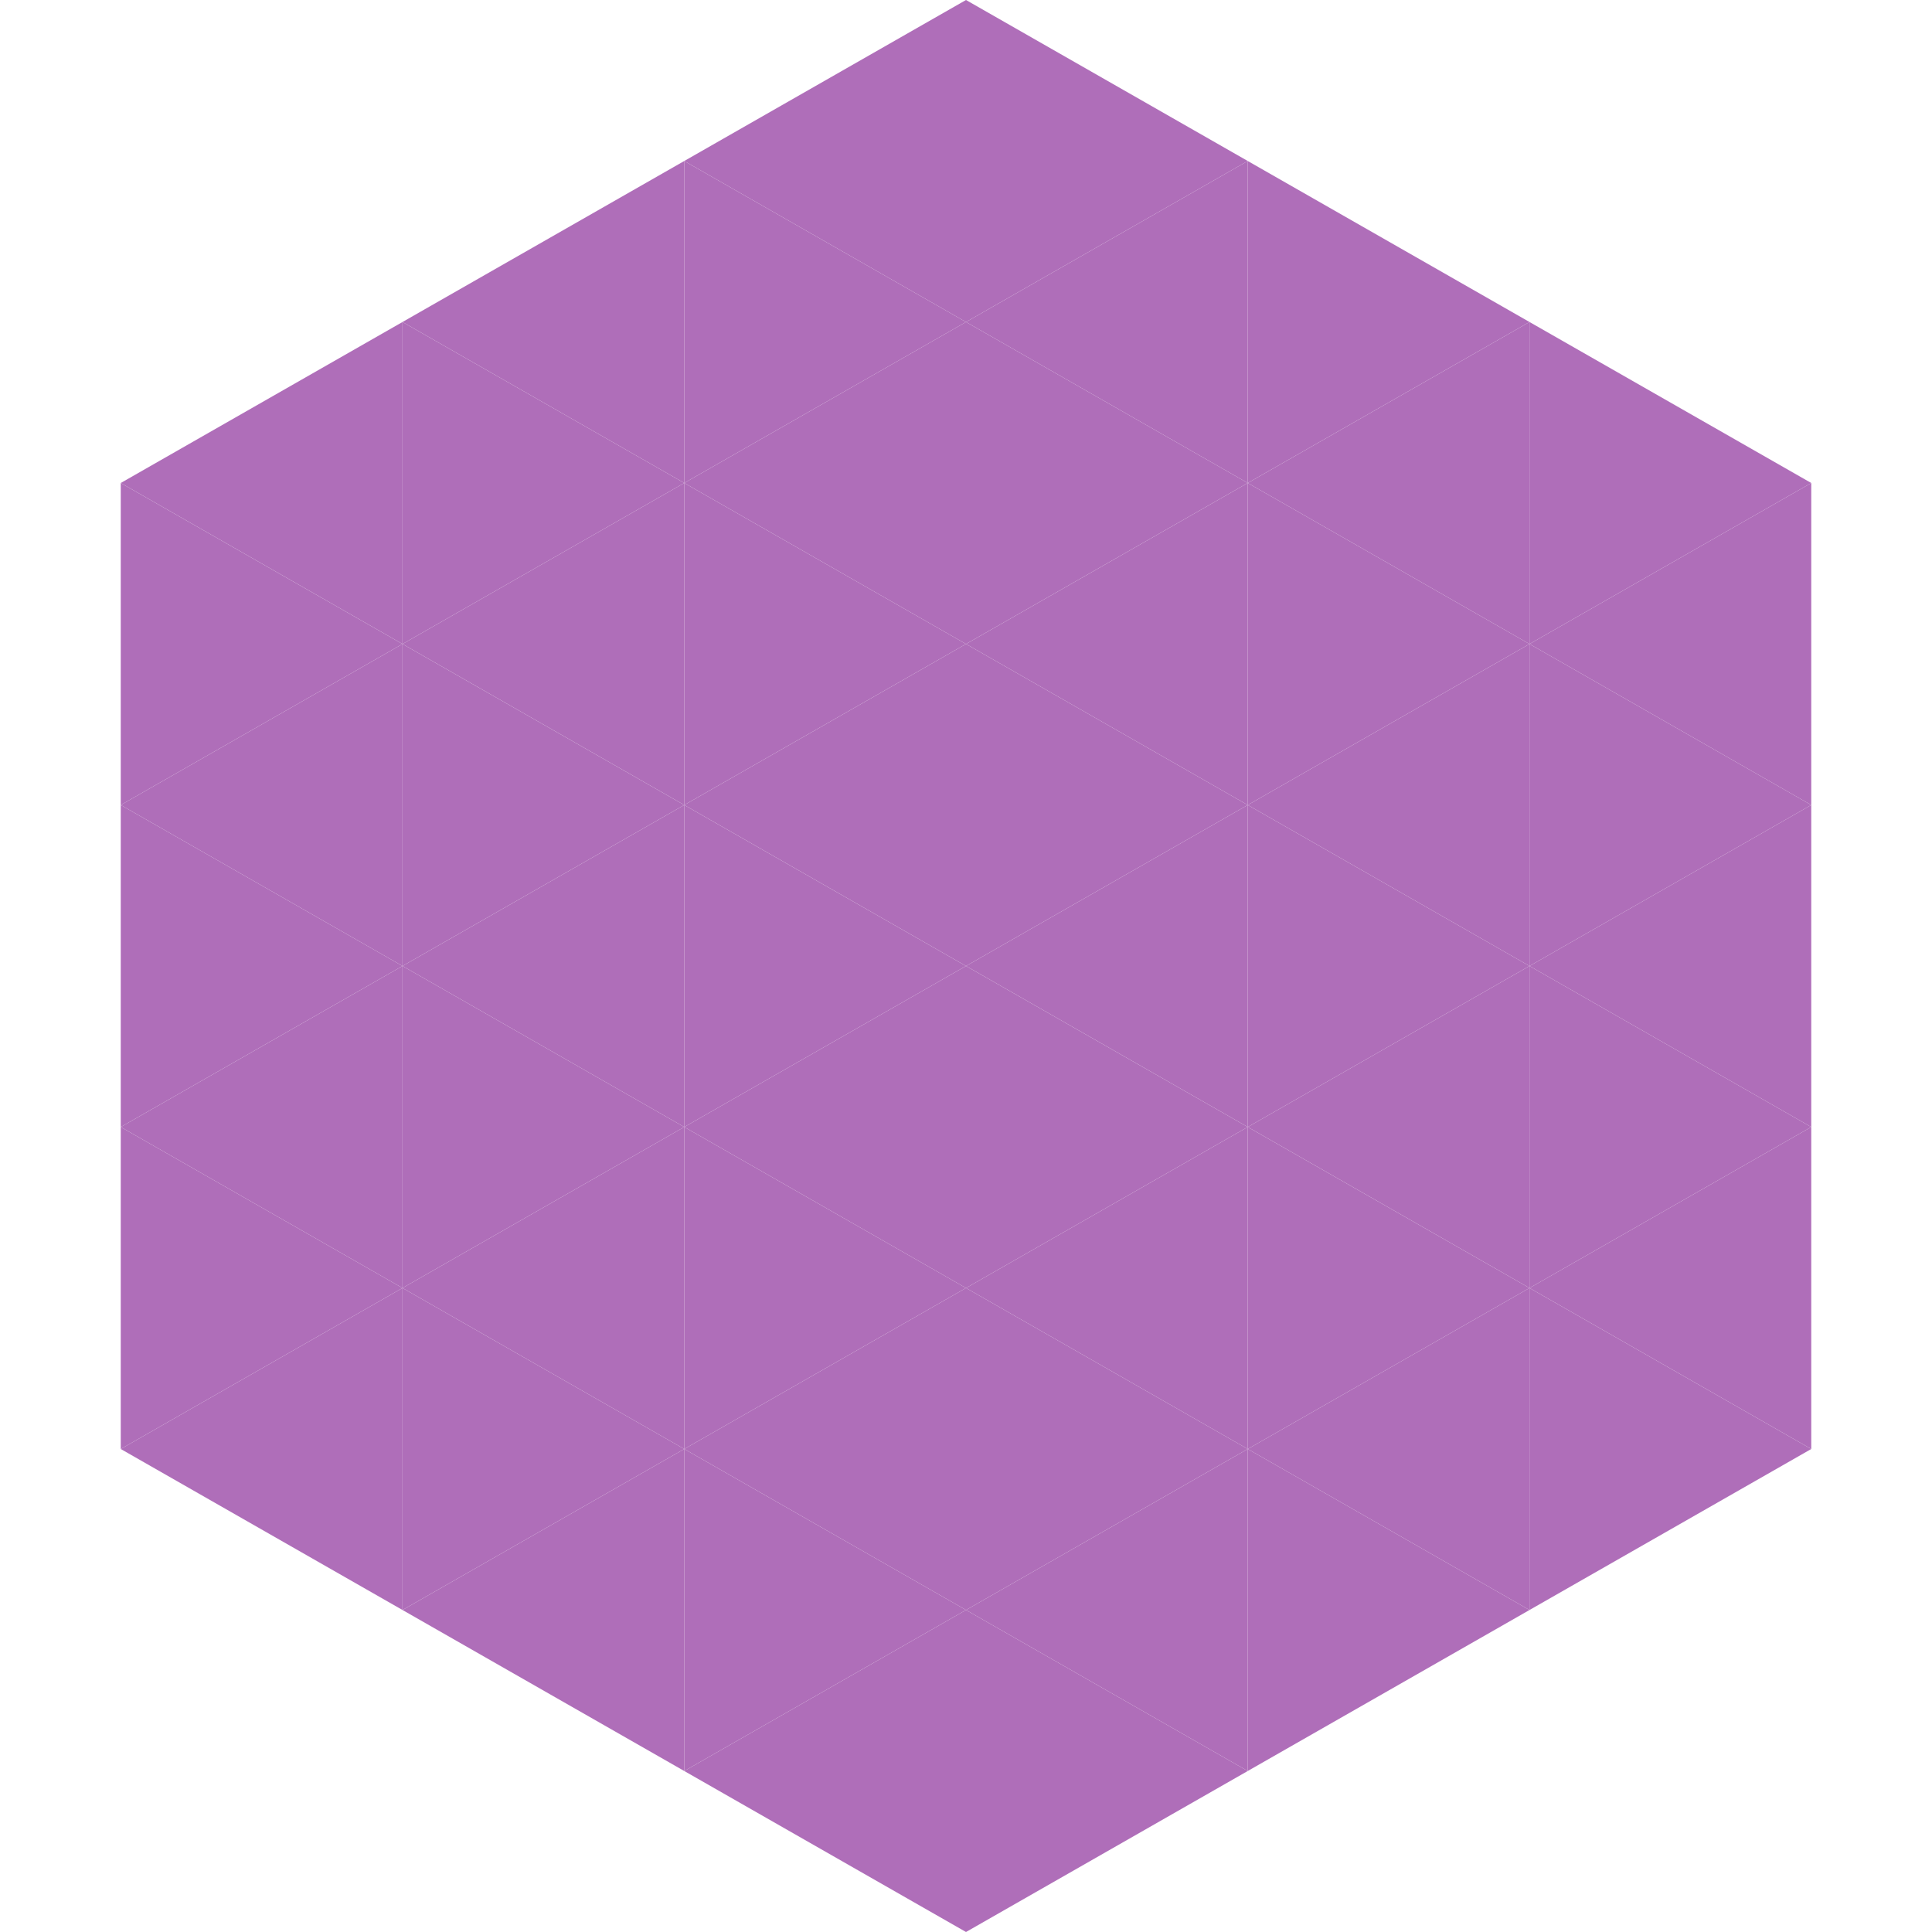
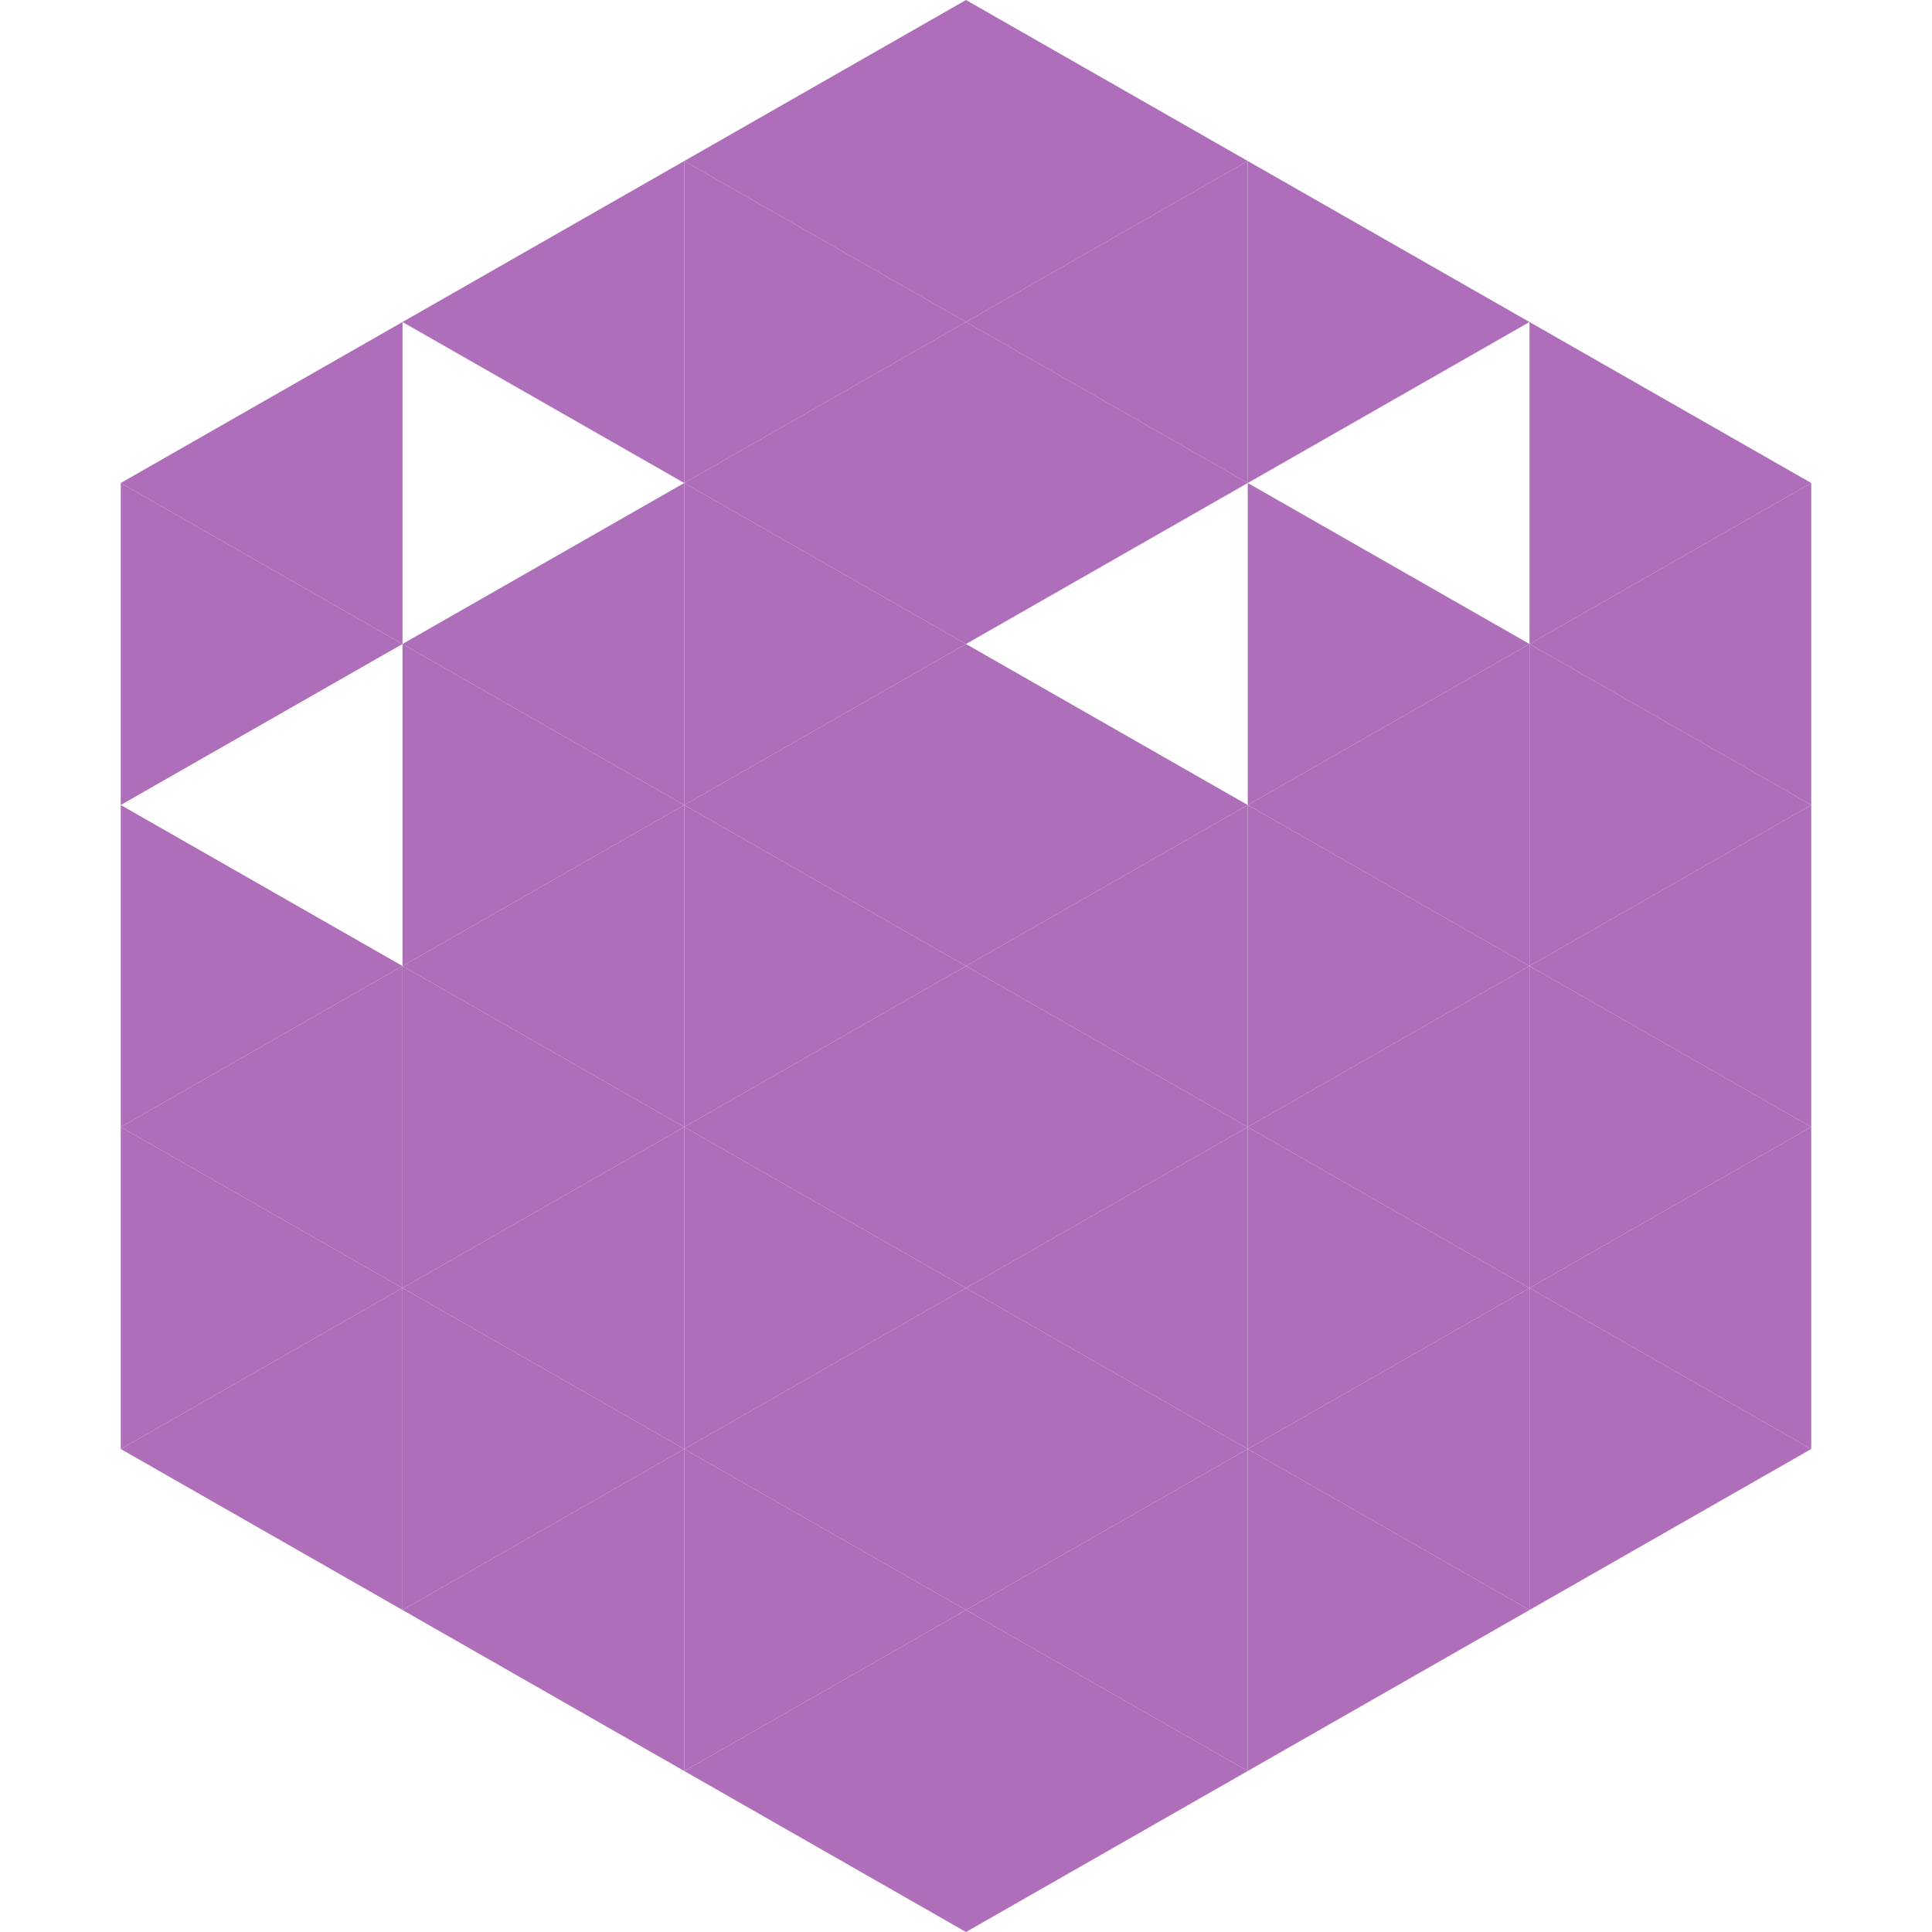
<svg xmlns="http://www.w3.org/2000/svg" width="240" height="240">
  <polygon points="50,40 15,60 50,80" style="fill:rgb(175,110,185)" />
  <polygon points="190,40 225,60 190,80" style="fill:rgb(175,110,185)" />
  <polygon points="15,60 50,80 15,100" style="fill:rgb(175,110,185)" />
  <polygon points="225,60 190,80 225,100" style="fill:rgb(175,110,185)" />
-   <polygon points="50,80 15,100 50,120" style="fill:rgb(175,110,185)" />
  <polygon points="190,80 225,100 190,120" style="fill:rgb(175,110,185)" />
  <polygon points="15,100 50,120 15,140" style="fill:rgb(175,110,185)" />
  <polygon points="225,100 190,120 225,140" style="fill:rgb(175,110,185)" />
  <polygon points="50,120 15,140 50,160" style="fill:rgb(175,110,185)" />
  <polygon points="190,120 225,140 190,160" style="fill:rgb(175,110,185)" />
  <polygon points="15,140 50,160 15,180" style="fill:rgb(175,110,185)" />
  <polygon points="225,140 190,160 225,180" style="fill:rgb(175,110,185)" />
  <polygon points="50,160 15,180 50,200" style="fill:rgb(175,110,185)" />
  <polygon points="190,160 225,180 190,200" style="fill:rgb(175,110,185)" />
  <polygon points="15,180 50,200 15,220" style="fill:rgb(255,255,255); fill-opacity:0" />
  <polygon points="225,180 190,200 225,220" style="fill:rgb(255,255,255); fill-opacity:0" />
  <polygon points="50,0 85,20 50,40" style="fill:rgb(255,255,255); fill-opacity:0" />
  <polygon points="190,0 155,20 190,40" style="fill:rgb(255,255,255); fill-opacity:0" />
  <polygon points="85,20 50,40 85,60" style="fill:rgb(175,110,185)" />
  <polygon points="155,20 190,40 155,60" style="fill:rgb(175,110,185)" />
-   <polygon points="50,40 85,60 50,80" style="fill:rgb(175,110,185)" />
-   <polygon points="190,40 155,60 190,80" style="fill:rgb(175,110,185)" />
  <polygon points="85,60 50,80 85,100" style="fill:rgb(175,110,185)" />
  <polygon points="155,60 190,80 155,100" style="fill:rgb(175,110,185)" />
  <polygon points="50,80 85,100 50,120" style="fill:rgb(175,110,185)" />
  <polygon points="190,80 155,100 190,120" style="fill:rgb(175,110,185)" />
  <polygon points="85,100 50,120 85,140" style="fill:rgb(175,110,185)" />
  <polygon points="155,100 190,120 155,140" style="fill:rgb(175,110,185)" />
  <polygon points="50,120 85,140 50,160" style="fill:rgb(175,110,185)" />
  <polygon points="190,120 155,140 190,160" style="fill:rgb(175,110,185)" />
  <polygon points="85,140 50,160 85,180" style="fill:rgb(175,110,185)" />
  <polygon points="155,140 190,160 155,180" style="fill:rgb(175,110,185)" />
  <polygon points="50,160 85,180 50,200" style="fill:rgb(175,110,185)" />
  <polygon points="190,160 155,180 190,200" style="fill:rgb(175,110,185)" />
  <polygon points="85,180 50,200 85,220" style="fill:rgb(175,110,185)" />
  <polygon points="155,180 190,200 155,220" style="fill:rgb(175,110,185)" />
  <polygon points="120,0 85,20 120,40" style="fill:rgb(175,110,185)" />
  <polygon points="120,0 155,20 120,40" style="fill:rgb(175,110,185)" />
  <polygon points="85,20 120,40 85,60" style="fill:rgb(175,110,185)" />
  <polygon points="155,20 120,40 155,60" style="fill:rgb(175,110,185)" />
  <polygon points="120,40 85,60 120,80" style="fill:rgb(175,110,185)" />
  <polygon points="120,40 155,60 120,80" style="fill:rgb(175,110,185)" />
  <polygon points="85,60 120,80 85,100" style="fill:rgb(175,110,185)" />
-   <polygon points="155,60 120,80 155,100" style="fill:rgb(175,110,185)" />
  <polygon points="120,80 85,100 120,120" style="fill:rgb(175,110,185)" />
  <polygon points="120,80 155,100 120,120" style="fill:rgb(175,110,185)" />
  <polygon points="85,100 120,120 85,140" style="fill:rgb(175,110,185)" />
  <polygon points="155,100 120,120 155,140" style="fill:rgb(175,110,185)" />
  <polygon points="120,120 85,140 120,160" style="fill:rgb(175,110,185)" />
  <polygon points="120,120 155,140 120,160" style="fill:rgb(175,110,185)" />
  <polygon points="85,140 120,160 85,180" style="fill:rgb(175,110,185)" />
  <polygon points="155,140 120,160 155,180" style="fill:rgb(175,110,185)" />
  <polygon points="120,160 85,180 120,200" style="fill:rgb(175,110,185)" />
  <polygon points="120,160 155,180 120,200" style="fill:rgb(175,110,185)" />
  <polygon points="85,180 120,200 85,220" style="fill:rgb(175,110,185)" />
  <polygon points="155,180 120,200 155,220" style="fill:rgb(175,110,185)" />
  <polygon points="120,200 85,220 120,240" style="fill:rgb(175,110,185)" />
  <polygon points="120,200 155,220 120,240" style="fill:rgb(175,110,185)" />
  <polygon points="85,220 120,240 85,260" style="fill:rgb(255,255,255); fill-opacity:0" />
  <polygon points="155,220 120,240 155,260" style="fill:rgb(255,255,255); fill-opacity:0" />
</svg>